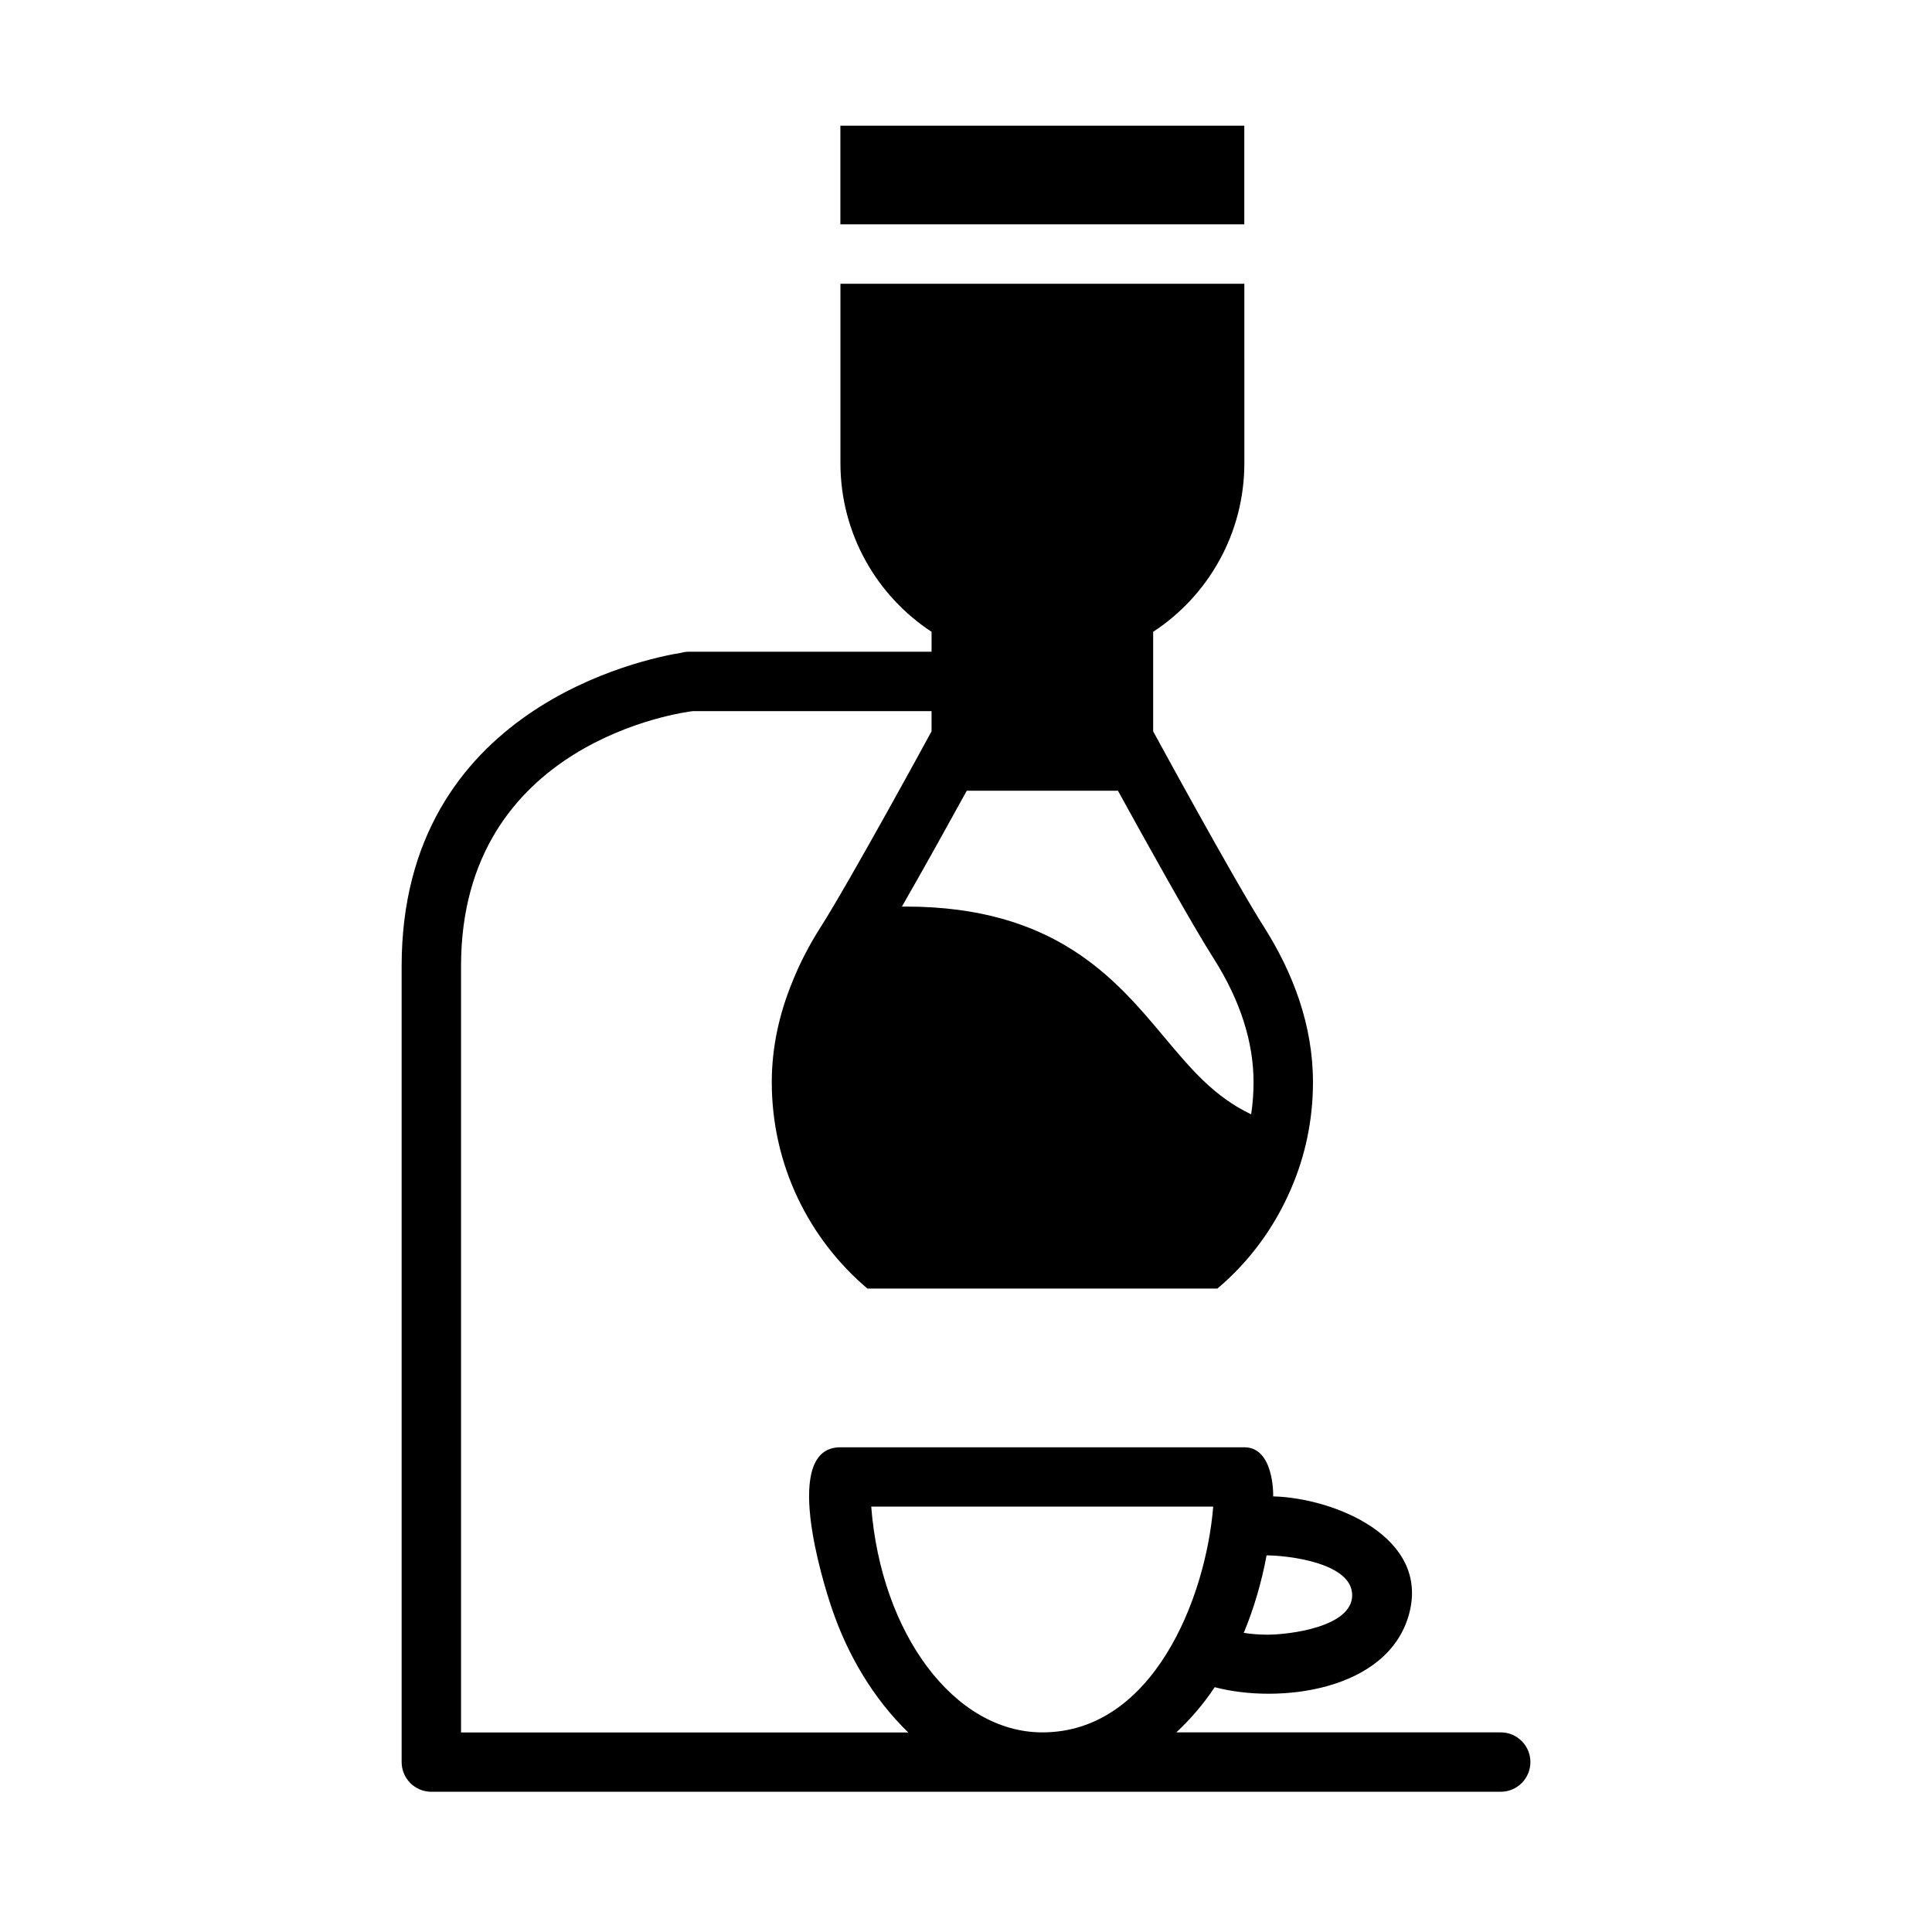
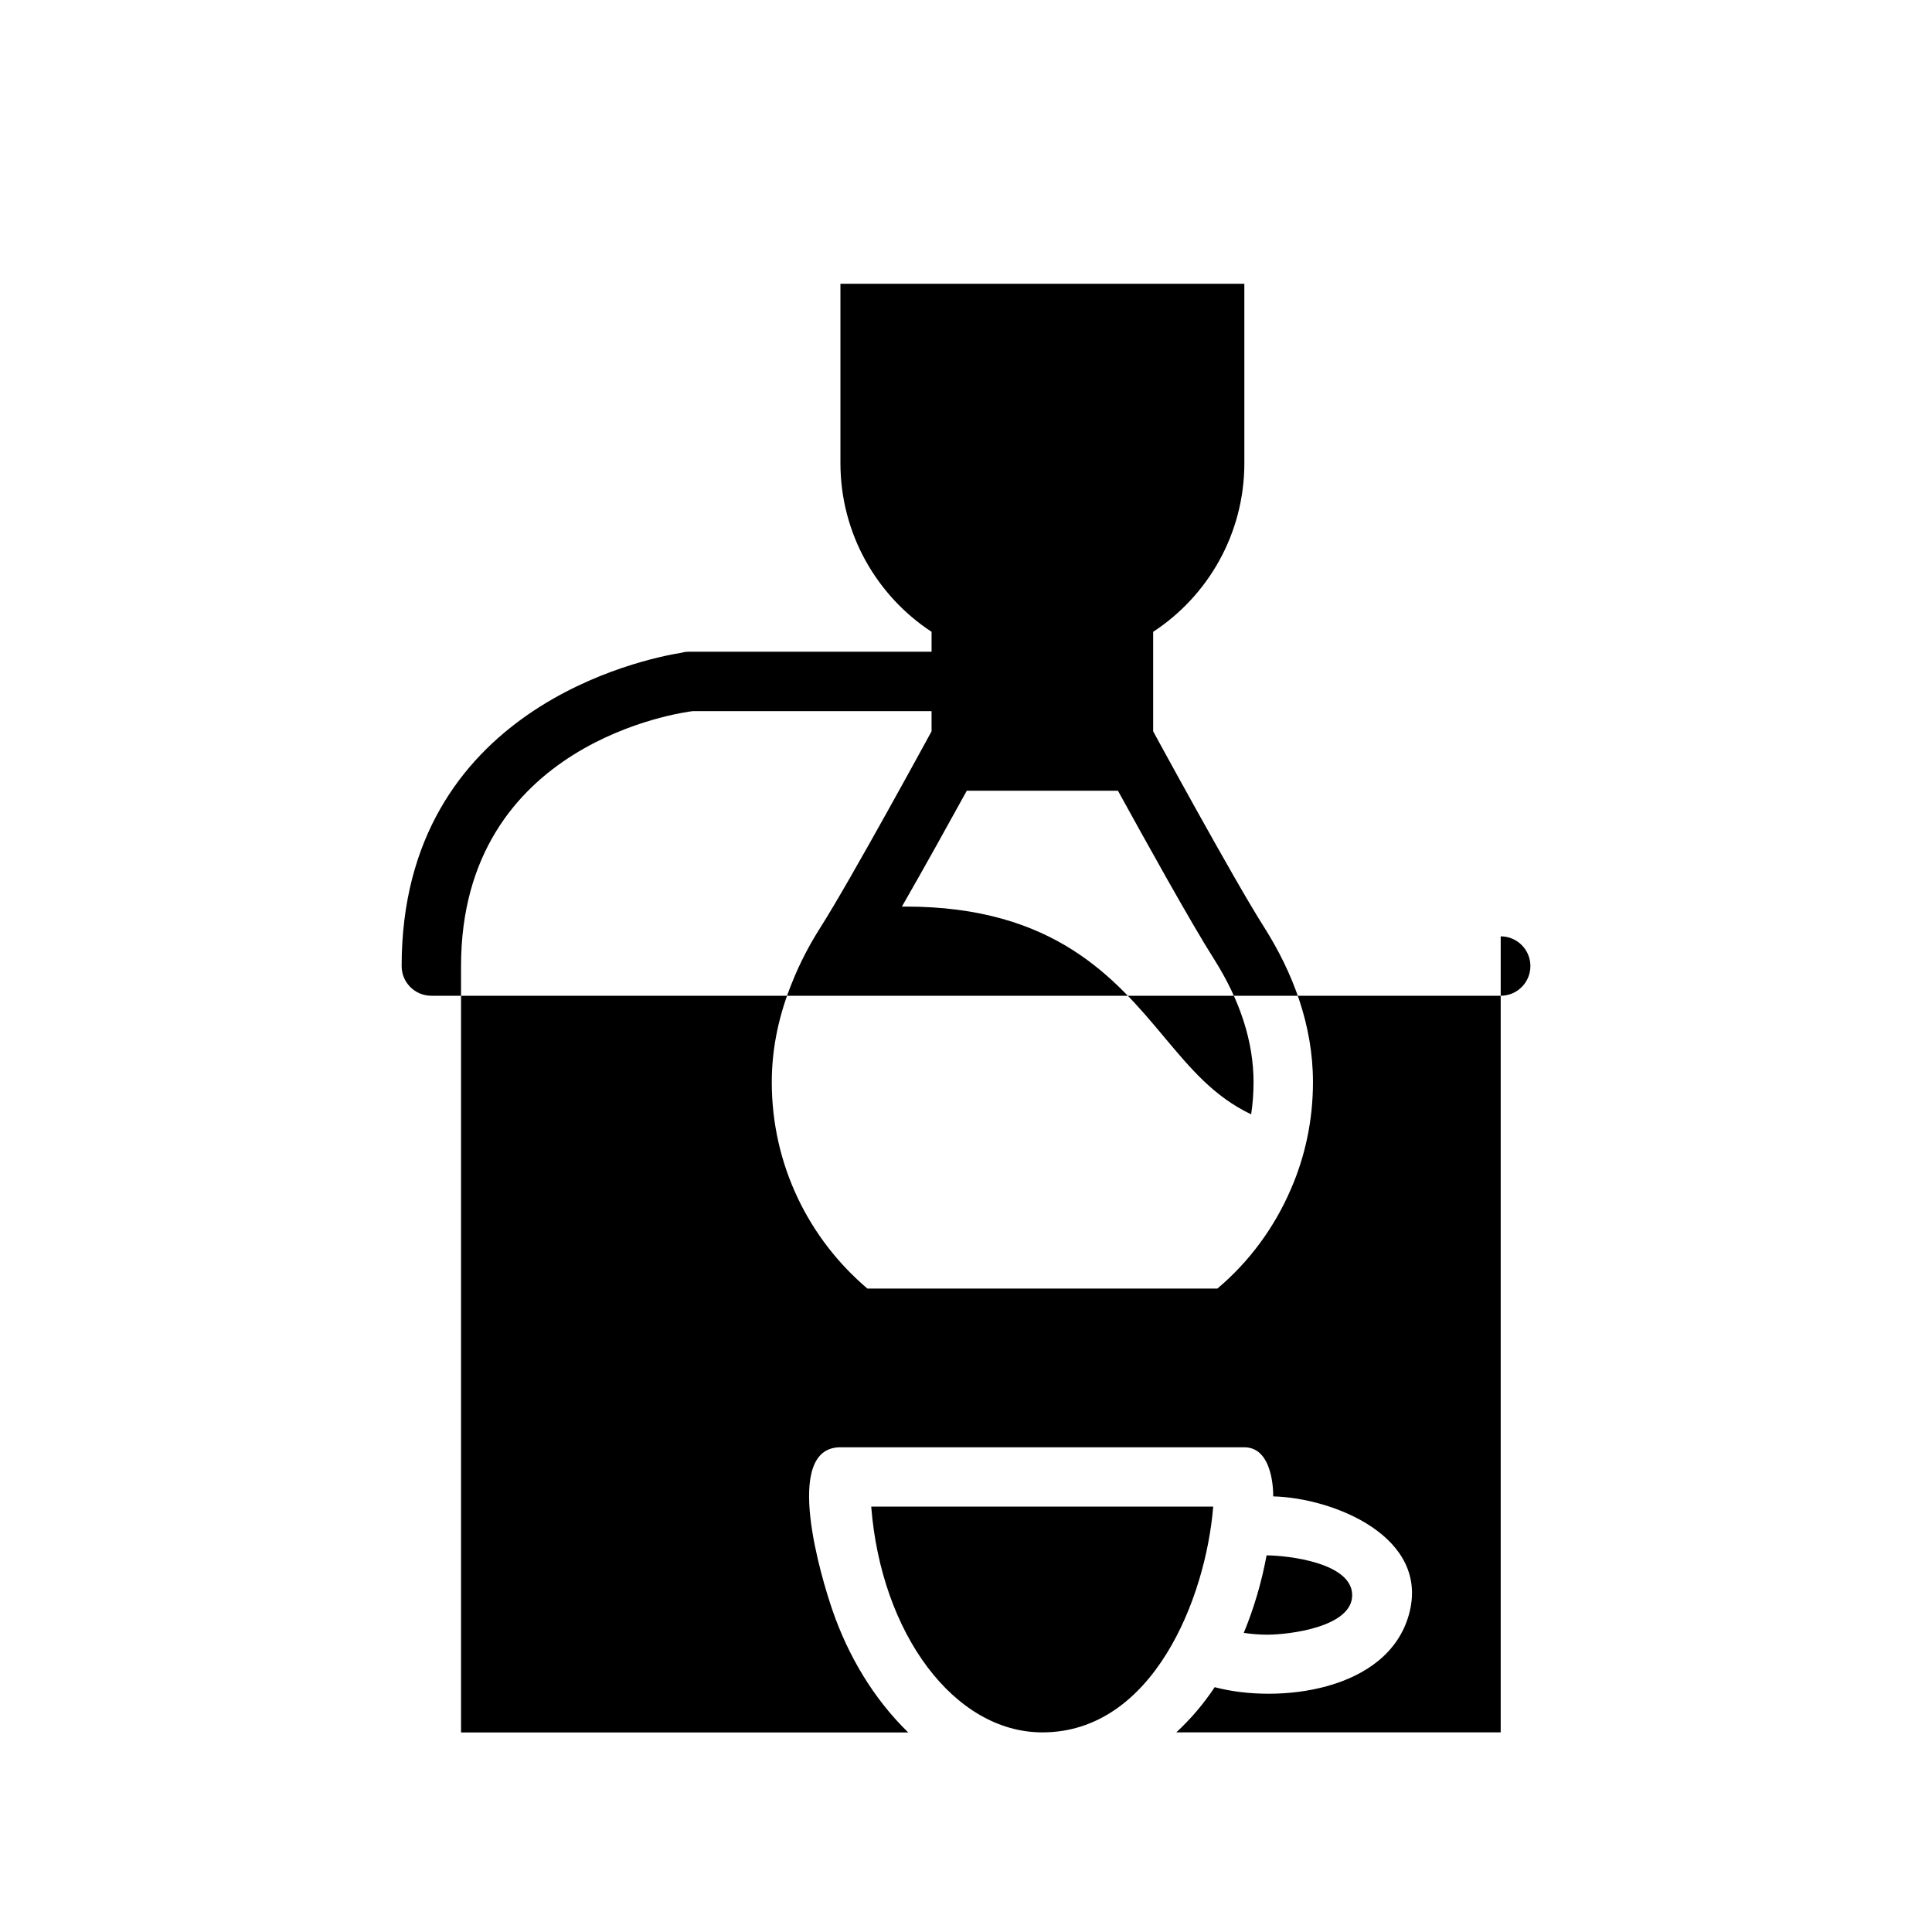
<svg xmlns="http://www.w3.org/2000/svg" fill="#000000" width="800px" height="800px" version="1.1" viewBox="144 144 512 512">
  <g>
-     <path d="m366.71 177.31h107.04v26.137h-107.04z" />
-     <path d="m541.7 603.1h-85.973c3.762-3.496 7.203-7.484 10.18-11.98 16.926 4.481 45.816 1.055 51.469-19.23 5.738-20.594-19.941-30.922-35.977-31.332 0.055-1.078 0.008-13.012-7.637-13.012h-107.06c-15.609 0-4.887 35.047-2.148 43.02 4.148 12.121 10.895 23.57 20.137 32.551h-118.51v-203.1c0-59.488 58.867-67.25 61.348-67.551 0.031 0 0.055-0.008 0.086-0.008h63.258v5.352s-21.41 39.359-29.441 51.957c-2.906 4.566-5.422 9.359-7.469 14.484-3.394 8.273-5.434 17.16-5.434 26.535 0 21.953 9.84 41.555 25.348 54.703h92.734c8.422-7.086 15.113-16.145 19.523-26.441 3.769-8.66 5.816-18.262 5.816-28.262 0-15.191-5.352-29.055-12.91-41.02-8.039-12.594-29.441-51.957-29.441-51.957v-26.371c14.547-9.516 24.168-26.008 24.168-44.715l-0.004-47.52h-107.04v47.523c0 18.703 9.637 35.195 24.16 44.715l-0.008-0.004v5.273h-64.234c-0.723 0-1.426 0.102-2.094 0.285-9.59 1.543-74.109 14.5-74.109 83.02v210.95c0 4.352 3.519 7.871 7.871 7.871h283.39c4.352 0 7.871-3.519 7.871-7.871s-3.519-7.871-7.871-7.871zm-62.047-46.91c5.59 0.016 22.688 1.93 22.688 10.547 0 8.516-16.895 10.469-22.434 10.469-2.156 0-4.273-0.164-6.297-0.48 2.711-6.516 4.766-13.586 6.043-20.535zm-13.918-158.02c6.949 10.996 10.469 21.973 10.469 32.613 0 2.891-0.211 5.738-0.637 8.527-9.824-4.699-15.902-11.957-23.059-20.5-12.887-15.398-28.922-34.559-68.484-34.559h-1.008c5.926-10.305 12.793-22.703 17.191-30.699h40.062c6.801 12.375 19.488 35.258 25.465 44.617zm-90.852 145.1h90.629c-1.953 24.223-15.957 59.828-45.273 59.828-23.383 0-42.719-26.191-45.355-59.828z" />
+     <path d="m541.7 603.1h-85.973c3.762-3.496 7.203-7.484 10.18-11.98 16.926 4.481 45.816 1.055 51.469-19.23 5.738-20.594-19.941-30.922-35.977-31.332 0.055-1.078 0.008-13.012-7.637-13.012h-107.06c-15.609 0-4.887 35.047-2.148 43.02 4.148 12.121 10.895 23.57 20.137 32.551h-118.51v-203.1c0-59.488 58.867-67.25 61.348-67.551 0.031 0 0.055-0.008 0.086-0.008h63.258v5.352s-21.41 39.359-29.441 51.957c-2.906 4.566-5.422 9.359-7.469 14.484-3.394 8.273-5.434 17.16-5.434 26.535 0 21.953 9.84 41.555 25.348 54.703h92.734c8.422-7.086 15.113-16.145 19.523-26.441 3.769-8.66 5.816-18.262 5.816-28.262 0-15.191-5.352-29.055-12.91-41.02-8.039-12.594-29.441-51.957-29.441-51.957v-26.371c14.547-9.516 24.168-26.008 24.168-44.715l-0.004-47.52h-107.04v47.523c0 18.703 9.637 35.195 24.16 44.715l-0.008-0.004v5.273h-64.234c-0.723 0-1.426 0.102-2.094 0.285-9.59 1.543-74.109 14.5-74.109 83.02c0 4.352 3.519 7.871 7.871 7.871h283.39c4.352 0 7.871-3.519 7.871-7.871s-3.519-7.871-7.871-7.871zm-62.047-46.91c5.59 0.016 22.688 1.93 22.688 10.547 0 8.516-16.895 10.469-22.434 10.469-2.156 0-4.273-0.164-6.297-0.48 2.711-6.516 4.766-13.586 6.043-20.535zm-13.918-158.02c6.949 10.996 10.469 21.973 10.469 32.613 0 2.891-0.211 5.738-0.637 8.527-9.824-4.699-15.902-11.957-23.059-20.5-12.887-15.398-28.922-34.559-68.484-34.559h-1.008c5.926-10.305 12.793-22.703 17.191-30.699h40.062c6.801 12.375 19.488 35.258 25.465 44.617zm-90.852 145.1h90.629c-1.953 24.223-15.957 59.828-45.273 59.828-23.383 0-42.719-26.191-45.355-59.828z" />
  </g>
</svg>